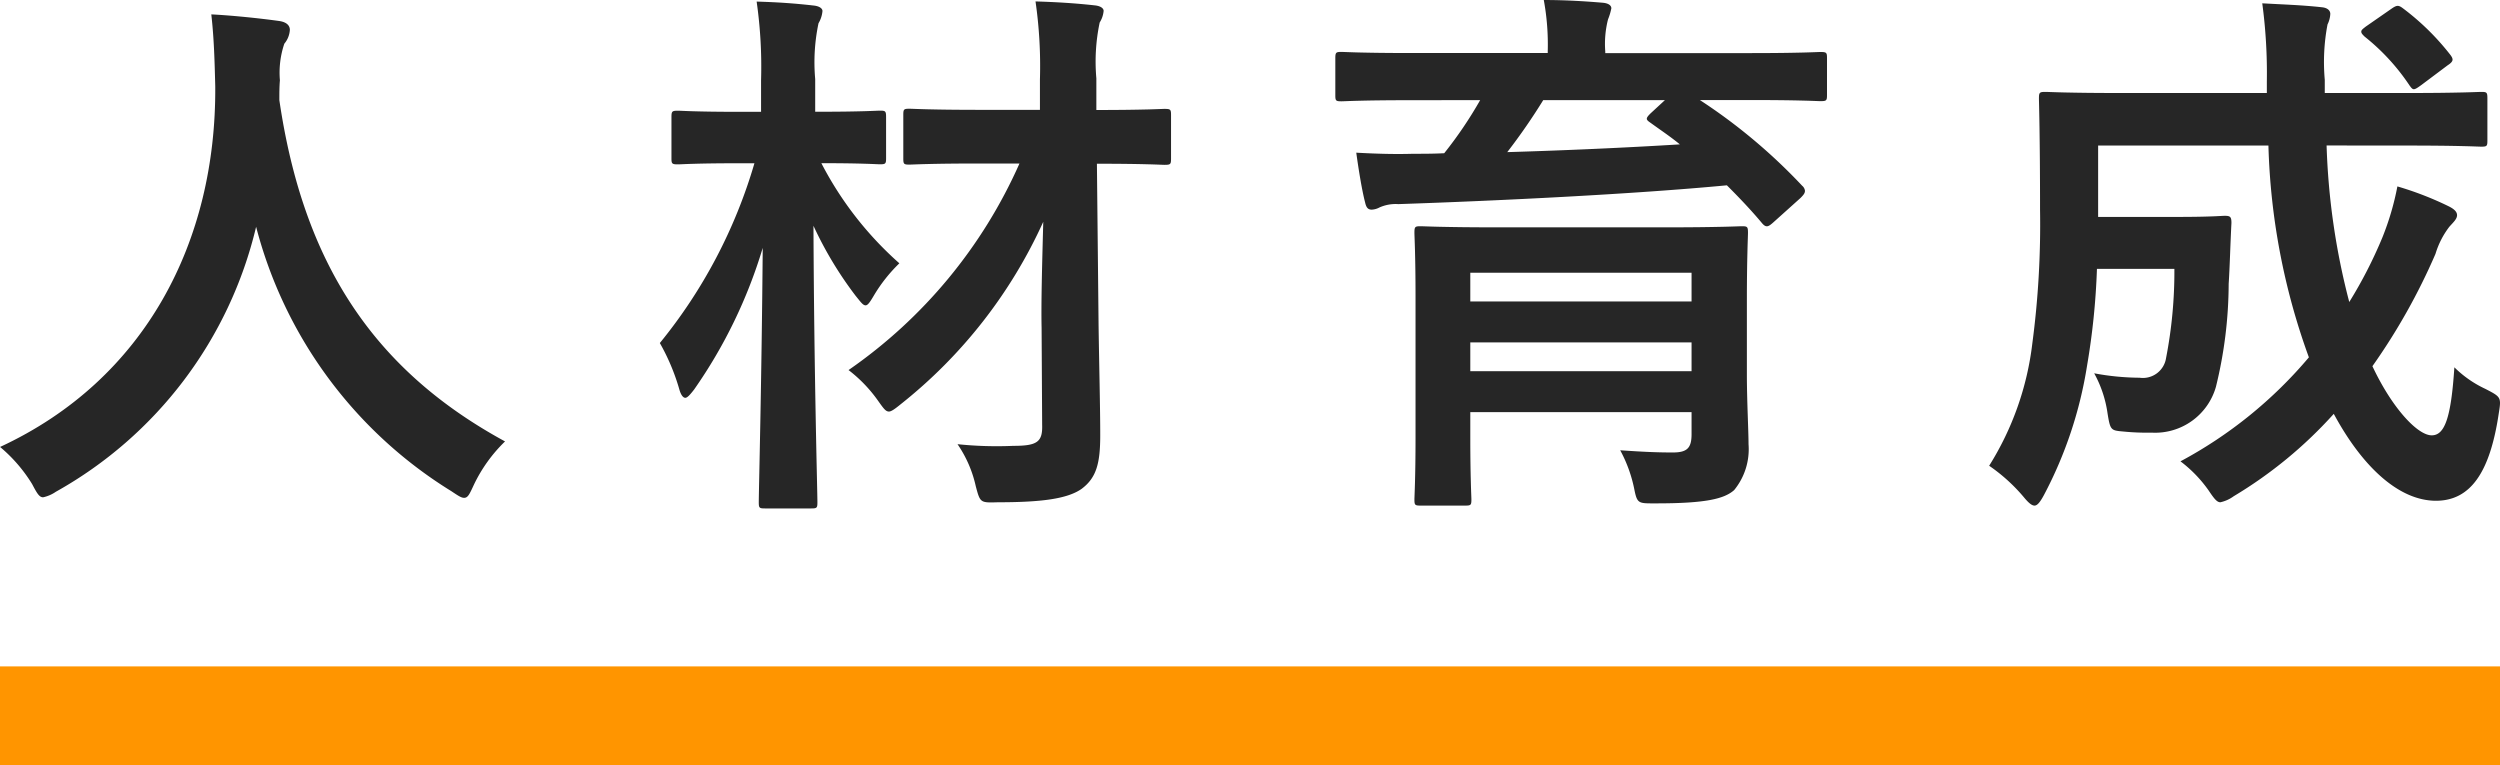
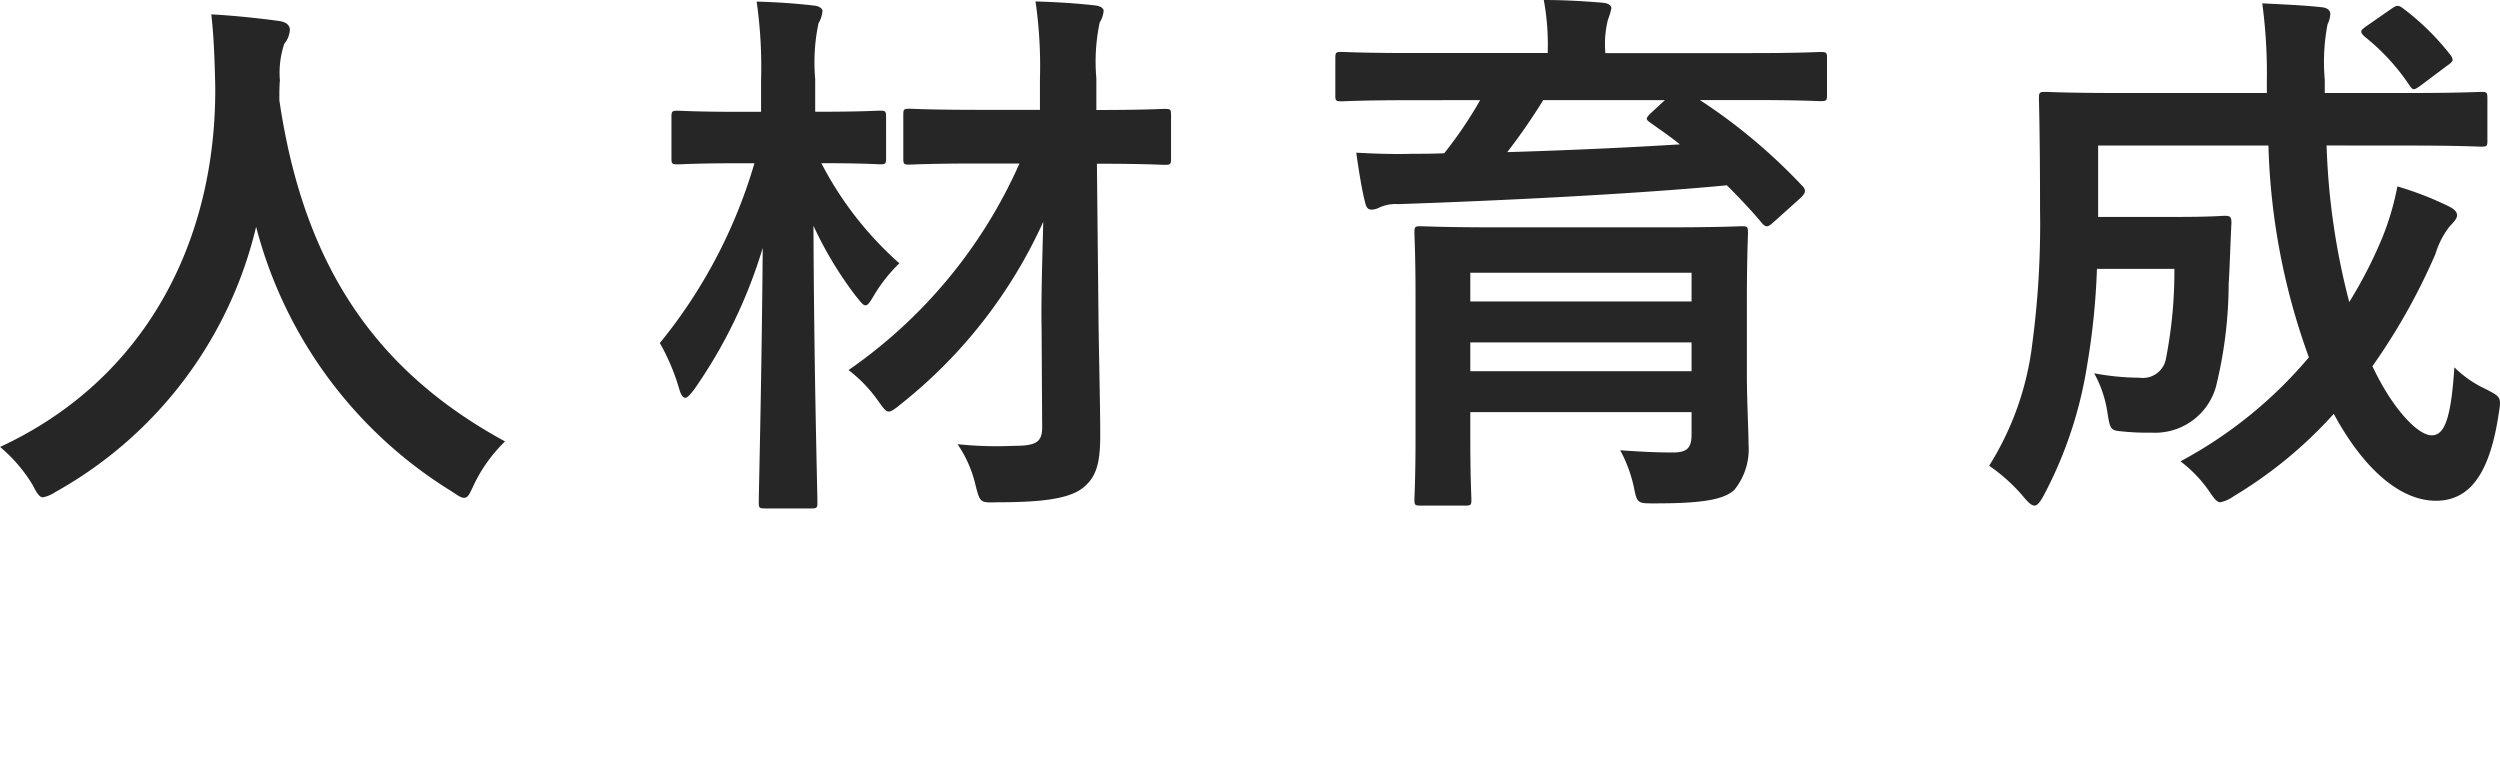
<svg xmlns="http://www.w3.org/2000/svg" id="コンポーネント_27_15" data-name="コンポーネント 27 – 15" width="126.546" height="38.732" viewBox="0 0 126.546 38.732">
  <g id="グループ_1072" data-name="グループ 1072" transform="translate(-592 -768)">
-     <rect id="長方形_127" data-name="長方形 127" width="126.546" height="36.732" transform="translate(592 768)" fill="none" />
-     <line id="線_96" data-name="線 96" x2="126.546" transform="translate(592 804.232)" fill="none" stroke="#ff9500" stroke-width="5" />
-   </g>
+     </g>
  <path id="パス_1666" data-name="パス 1666" d="M-37.66-1.176c-6.692-3.64-10.22-9.072-11.424-17.276,0-.336,0-.672.028-1.008a4.573,4.573,0,0,1,.224-1.848,1.2,1.2,0,0,0,.28-.7c0-.224-.168-.392-.532-.448-1.008-.14-2.352-.28-3.444-.336.14,1.232.168,2.408.2,3.64.056,7.84-3.528,14.84-10.892,18.256A7.7,7.7,0,0,1-61.6.98c.252.476.364.672.56.672a1.8,1.8,0,0,0,.644-.28A20.882,20.882,0,0,0-50.26-12.04,22.315,22.315,0,0,0-40.376,1.344c.336.224.5.336.644.336.2,0,.28-.2.5-.672A7.613,7.613,0,0,1-37.66-1.176Zm27.188-.84c.028.868-.252,1.064-1.456,1.064a19.206,19.206,0,0,1-2.828-.084,6.055,6.055,0,0,1,.924,2.128c.224.84.224.84,1.12.812,2.184,0,3.5-.168,4.228-.672.756-.56.952-1.288.952-2.716,0-1.4-.056-3.612-.084-5.572L-7.7-15.232c2.436,0,3.276.056,3.416.056.308,0,.336-.028.336-.308V-17.7c0-.28-.028-.308-.336-.308-.14,0-.98.056-3.444.056v-1.6a9.6,9.6,0,0,1,.168-2.828,1.332,1.332,0,0,0,.2-.588c0-.14-.168-.252-.448-.28-1.008-.112-1.96-.168-3-.2a22.9,22.9,0,0,1,.224,3.948v1.54h-3.08c-2.492,0-3.36-.056-3.528-.056-.28,0-.308.028-.308.308v2.212c0,.28.028.308.308.308.168,0,1.036-.056,3.528-.056h2.044A25.05,25.05,0,0,1-20.272-4.788a7.121,7.121,0,0,1,1.484,1.54c.28.392.392.56.56.56.112,0,.28-.112.588-.364a24.889,24.889,0,0,0,7.224-9.24c-.056,2.128-.112,4.06-.084,5.376Zm-7.9-15.568c0-.308-.028-.336-.308-.336-.168,0-.9.056-3.08.056h-.2v-1.652a9.6,9.6,0,0,1,.168-2.828,1.452,1.452,0,0,0,.2-.616c0-.14-.168-.252-.448-.28-.98-.112-1.82-.168-2.884-.2A23.249,23.249,0,0,1-24.7-19.46v1.6h-1.148c-2.184,0-2.884-.056-3.052-.056-.308,0-.336.028-.336.336v2.072c0,.28.028.308.336.308.168,0,.868-.056,3.052-.056h.812a25.875,25.875,0,0,1-4.788,9.1,10.737,10.737,0,0,1,.98,2.324c.084.308.2.448.308.448s.252-.168.448-.42a25.02,25.02,0,0,0,3.472-7.168c-.056,6.86-.2,12.292-.2,12.88,0,.28.028.308.308.308h2.352c.28,0,.308-.028.308-.308,0-.588-.168-6.384-.2-14A18.9,18.9,0,0,0-19.908-8.54c.252.308.364.476.5.476.112,0,.224-.168.42-.5A7.837,7.837,0,0,1-17.7-10.192a17.491,17.491,0,0,1-3.948-5.068c2.072,0,2.8.056,2.968.056.28,0,.308-.028.308-.308ZM25.2-8.288c0-2.156.056-3.276.056-3.444,0-.308-.028-.336-.308-.336-.168,0-1.148.056-3.836.056H12.544c-2.716,0-3.668-.056-3.864-.056-.28,0-.308.028-.308.336,0,.168.056,1.12.056,3.22v7.14C8.428.7,8.372,1.6,8.372,1.764c0,.28.028.308.308.308h2.268c.28,0,.308-.028.308-.308,0-.14-.056-1.12-.056-3.164V-2.66H22.4v1.12c0,.7-.224.924-.952.924-.756,0-1.456-.028-2.66-.112a7.033,7.033,0,0,1,.728,2.044c.14.672.224.644,1.092.644,2.492,0,3.444-.224,3.948-.672a3.268,3.268,0,0,0,.728-2.324c0-.672-.084-2.212-.084-3.528ZM22.4-9.716V-8.26H11.2V-9.716ZM11.2-4.732V-6.188H22.4v1.456Zm.5-13.72a20.74,20.74,0,0,1-1.82,2.688c-.532.028-1.092.028-1.568.028-.952.028-1.876,0-2.884-.056.112.812.28,1.876.448,2.52.056.252.14.364.336.364a.911.911,0,0,0,.392-.112,2.014,2.014,0,0,1,.952-.168c5.012-.168,11.872-.5,16.632-.952.616.616,1.232,1.26,1.792,1.932.2.224.308.168.56-.056L27.916-13.5c.168-.168.224-.252.224-.364a.387.387,0,0,0-.14-.252,28.365,28.365,0,0,0-5.18-4.34h2.6c2.492,0,3.332.056,3.5.056.308,0,.336-.028.336-.308V-20.58c0-.28-.028-.308-.336-.308-.168,0-1.008.056-3.5.056H18.032v-.084a5.024,5.024,0,0,1,.14-1.624,3.018,3.018,0,0,0,.168-.56c0-.14-.14-.252-.42-.28-.98-.084-1.988-.14-3-.14a12.414,12.414,0,0,1,.2,2.6v.084H8.176c-2.492,0-3.332-.056-3.5-.056-.28,0-.308.028-.308.336V-18.7c0,.28.028.308.308.308.168,0,1.008-.056,3.5-.056Zm9.352,0-.728.672c-.252.252-.252.308,0,.476.5.364,1.008.7,1.484,1.092-2.716.168-5.852.308-8.736.392a30.6,30.6,0,0,0,1.82-2.632Zm37.6,2.3c2.632,0,3.556.056,3.724.056.28,0,.308-.028.308-.308v-2.128c0-.308-.028-.336-.308-.336-.168,0-1.092.056-3.724.056h-4.2v-.672a10.117,10.117,0,0,1,.14-2.8,1.339,1.339,0,0,0,.14-.532c0-.168-.14-.308-.42-.336-1.008-.112-1.96-.14-3.024-.2A26.6,26.6,0,0,1,51.52-19.4v.588H44.072c-2.66,0-3.584-.056-3.752-.056-.308,0-.336.028-.336.336,0,.168.056,1.82.056,5.628a45.707,45.707,0,0,1-.392,6.776A14.943,14.943,0,0,1,37.464.056,8.786,8.786,0,0,1,39.2,1.624c.252.308.42.448.56.448s.28-.168.476-.532A20.971,20.971,0,0,0,42.42-5.012a36.327,36.327,0,0,0,.5-4.9h3.92a23,23,0,0,1-.42,4.508A1.187,1.187,0,0,1,45.08-4.4a12.8,12.8,0,0,1-2.3-.224A5.869,5.869,0,0,1,43.456-2.6c.14.868.168.868.812.924a12.176,12.176,0,0,0,1.428.056,3.2,3.2,0,0,0,3.248-2.324,22.074,22.074,0,0,0,.644-5.208c.056-.84.084-2.016.14-3.08,0-.308-.056-.364-.336-.364-.168,0-.672.056-2.38.056H42.98v-3.612H51.6A33.952,33.952,0,0,0,53.648-5.432a22.2,22.2,0,0,1-6.5,5.264A6.608,6.608,0,0,1,48.58,1.316c.28.42.42.588.588.588A1.777,1.777,0,0,0,49.84,1.6a22.017,22.017,0,0,0,5.068-4.172c1.4,2.6,3.248,4.4,5.18,4.4C61.8,1.82,62.8.448,63.252-2.548c.14-.868.14-.868-.672-1.288a5.563,5.563,0,0,1-1.568-1.092c-.168,2.6-.5,3.444-1.148,3.444-.7,0-1.988-1.344-3-3.5a31.461,31.461,0,0,0,3.192-5.684,4.293,4.293,0,0,1,.7-1.372c.2-.224.392-.392.392-.588,0-.168-.14-.308-.42-.448a16.4,16.4,0,0,0-2.6-1.008,13.85,13.85,0,0,1-.756,2.576,22.7,22.7,0,0,1-1.68,3.276,35.546,35.546,0,0,1-1.148-7.924Zm-2.128-6.02c-.14.112-.224.168-.224.252s.056.14.168.252a10.787,10.787,0,0,1,2.268,2.464c.084.112.14.2.224.2s.2-.084.364-.2l1.344-1.008c.308-.2.308-.308.14-.532A12.666,12.666,0,0,0,58.408-23.1c-.224-.168-.308-.168-.588.028Z" transform="translate(63.224 23.52)" fill="#262626" />
</svg>